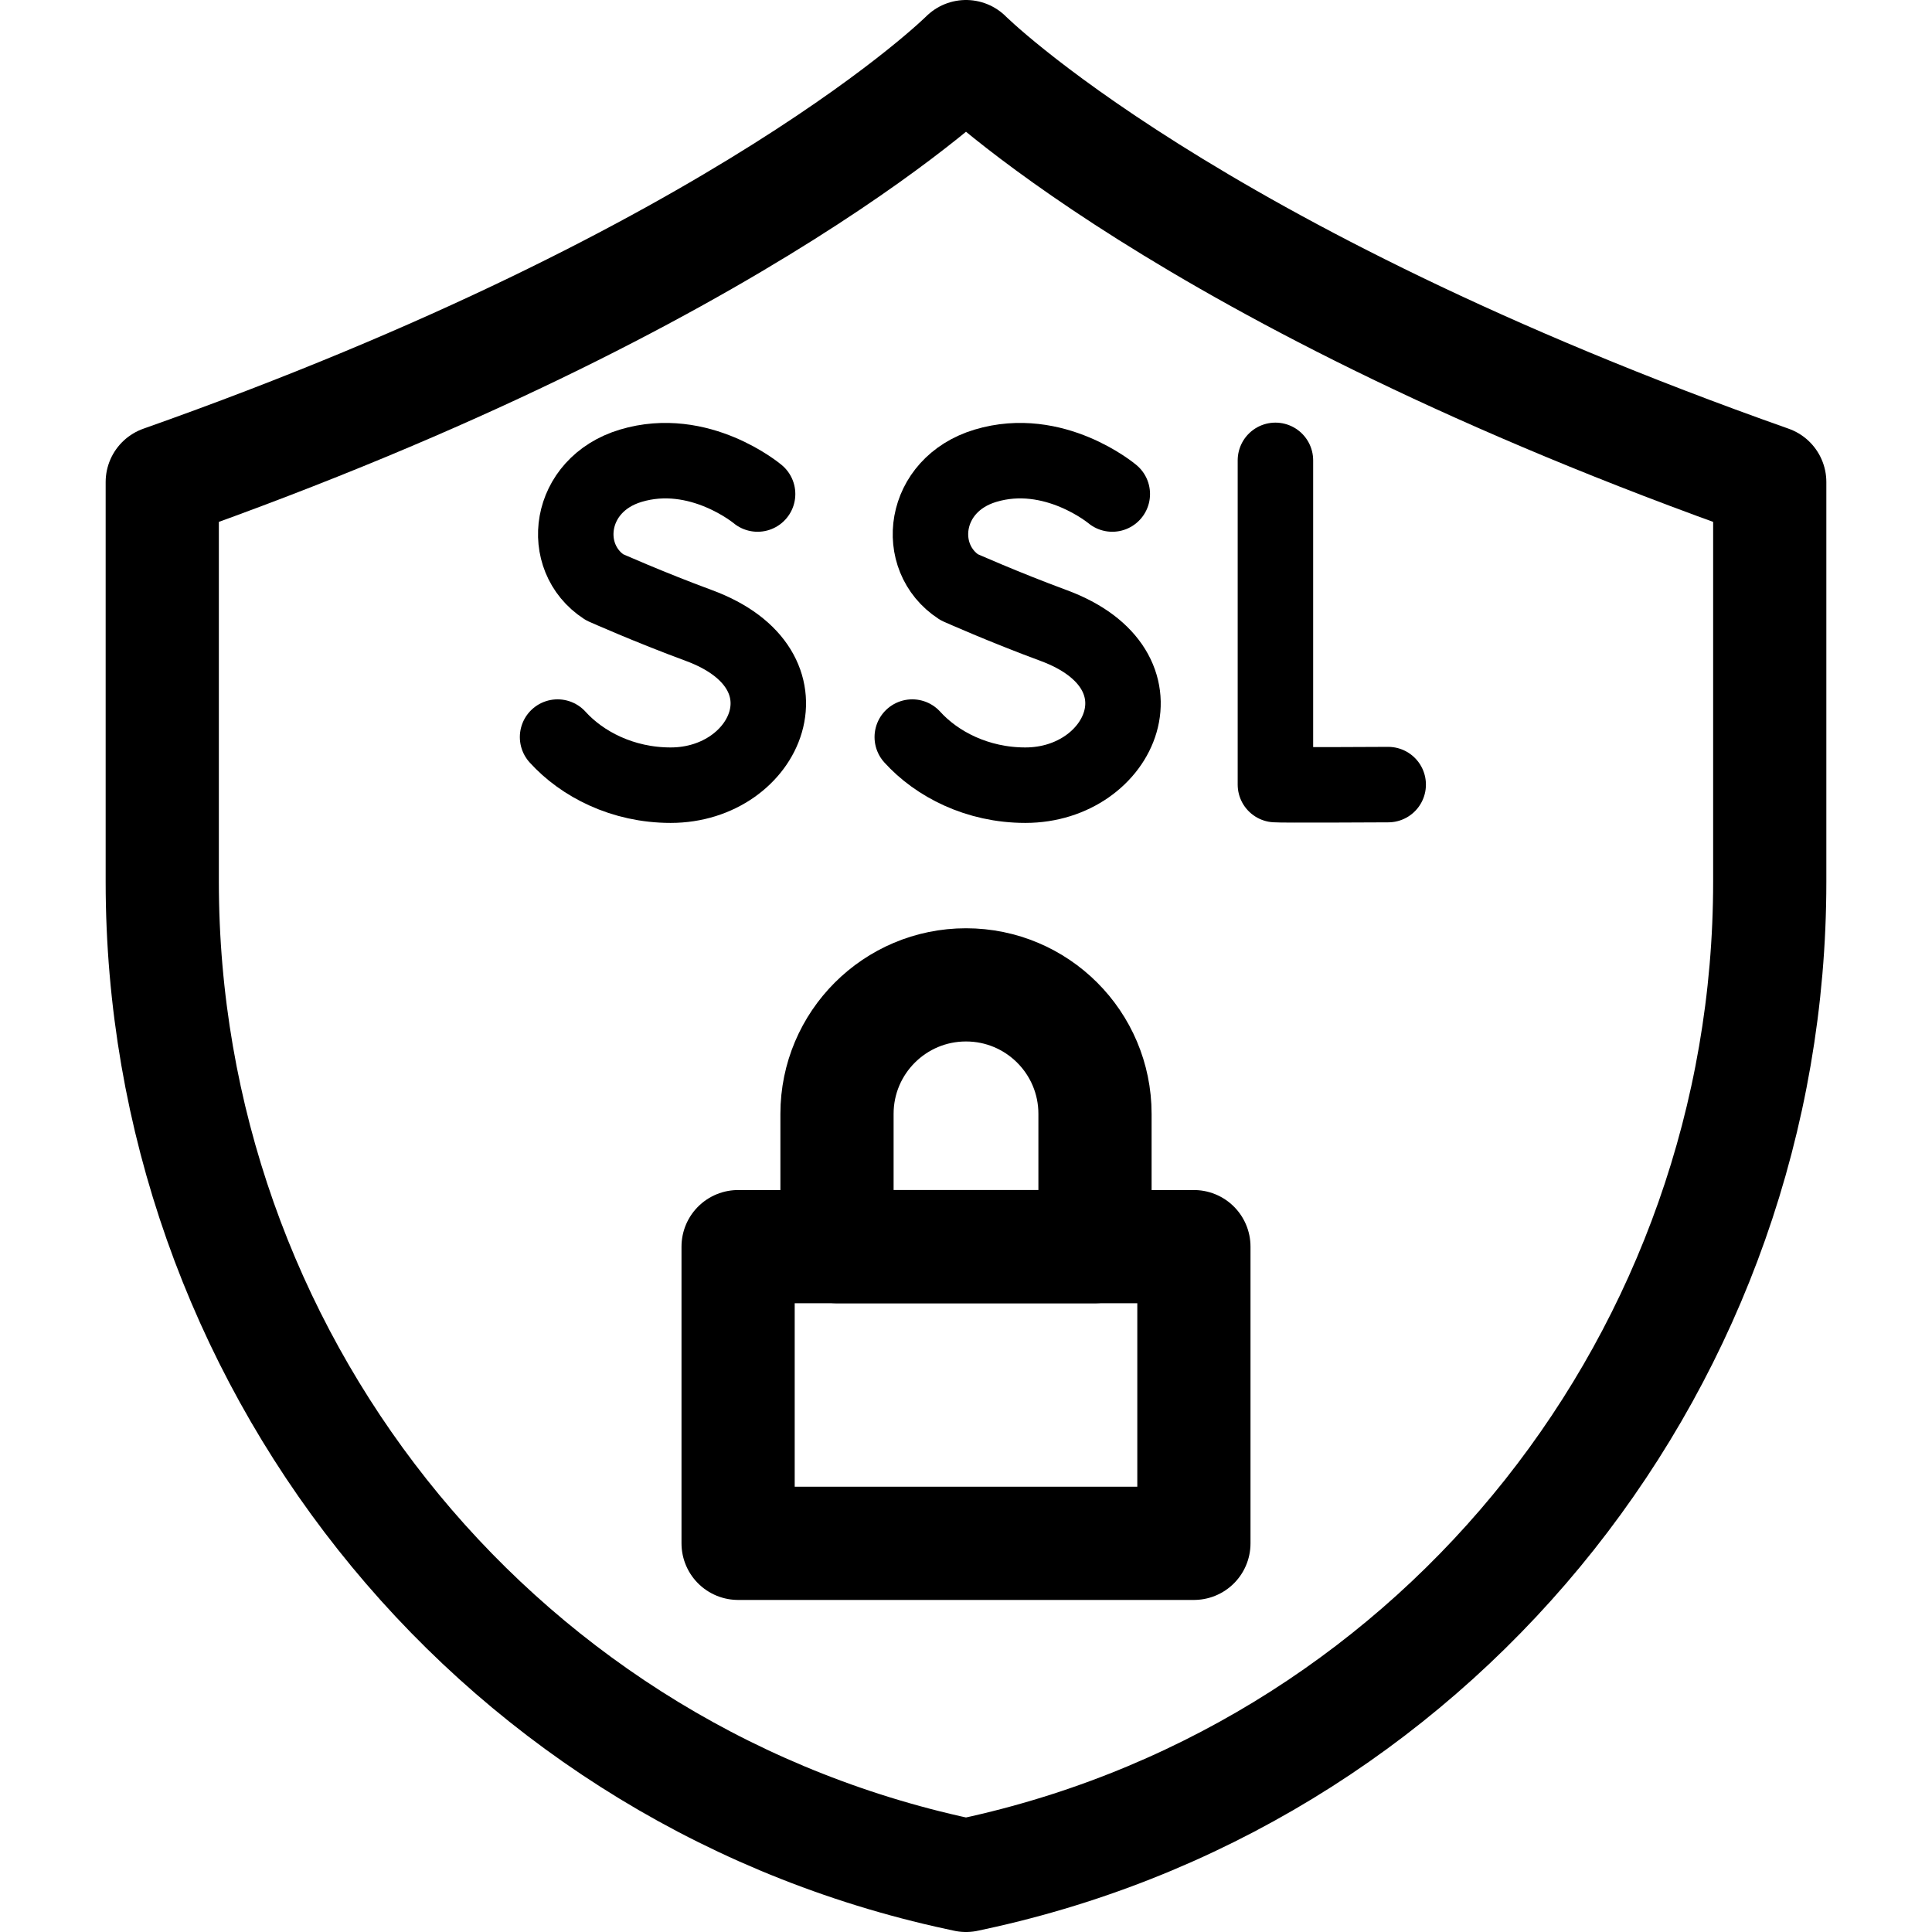
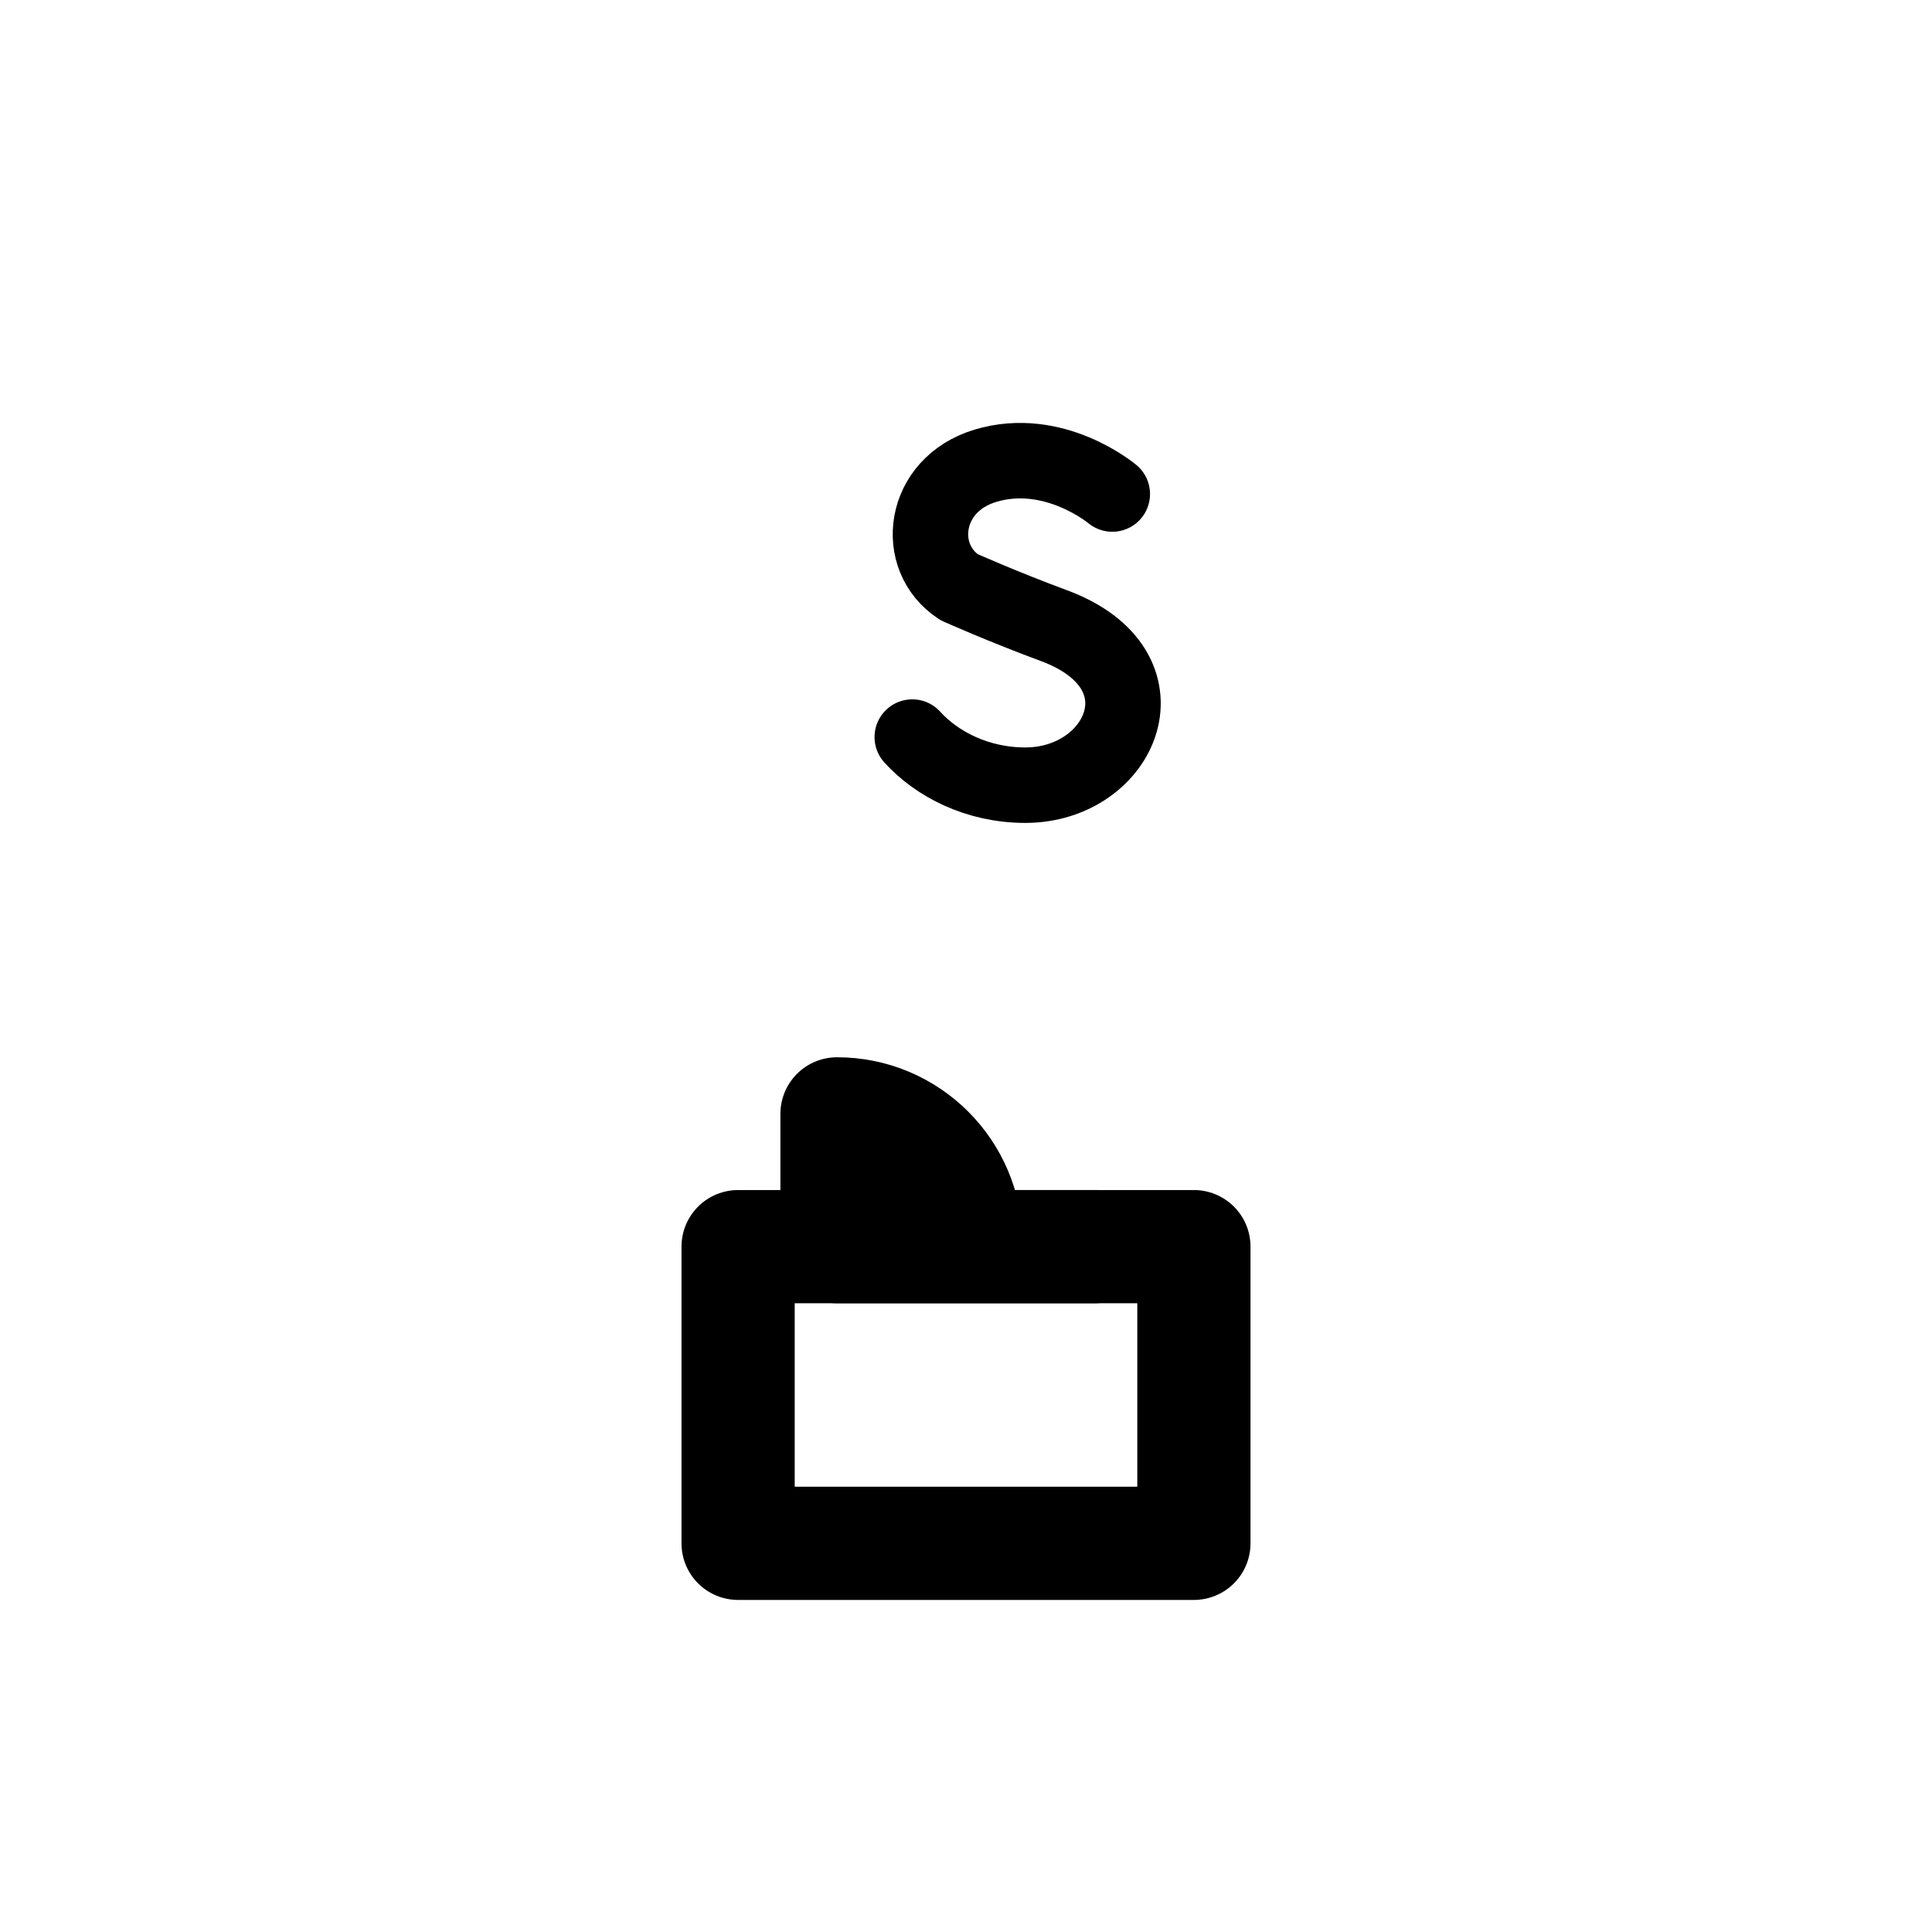
<svg xmlns="http://www.w3.org/2000/svg" version="1.1" id="Capa_1" x="0px" y="0px" viewBox="0 0 512 512" style="enable-background:new 0 0 512 512;" xml:space="preserve" width="512" height="512">
  <g>
    <g>
      <g>
        <path style="fill:none;stroke:#000000;stroke-width:20;stroke-linecap:round;stroke-linejoin:round;stroke-miterlimit:10;" d="&#10;&#09;&#09;&#09;&#09;M294.769,130.922c0,0-15.432-12.972-33.63-7.49c-16.709,5.033-19.046,24.301-6.958,32.182c0,0,11.862,5.292,25.019,10.145&#10;&#09;&#09;&#09;&#09;c31.671,11.682,18.028,42.322-7.468,42.322c-12.768,0-23.483-5.591-29.969-12.748" />
      </g>
      <g>
-         <path style="fill:none;stroke:#000000;stroke-width:20;stroke-linecap:round;stroke-linejoin:round;stroke-miterlimit:10;" d="&#10;&#09;&#09;&#09;&#09;M200.769,130.922c0,0-15.432-12.972-33.629-7.49c-16.709,5.033-19.046,24.301-6.958,32.182c0,0,11.862,5.292,25.019,10.145&#10;&#09;&#09;&#09;&#09;c31.671,11.682,18.028,42.322-7.468,42.322c-12.768,0-23.483-5.591-29.969-12.748" />
-       </g>
+         </g>
      <g>
-         <path style="fill:none;stroke:#000000;stroke-width:20;stroke-linecap:round;stroke-linejoin:round;stroke-miterlimit:10;" d="&#10;&#09;&#09;&#09;&#09;M338,122v85.928c0.943,0.163,29.884,0,29.884,0" />
-       </g>
+         </g>
    </g>
    <rect x="195.605" y="330.372" style="fill:none;stroke:#000000;stroke-width:30;stroke-linecap:round;stroke-linejoin:round;stroke-miterlimit:10;" width="120.791" height="78.628" />
-     <path style="fill:none;stroke:#000000;stroke-width:30;stroke-linecap:round;stroke-linejoin:round;stroke-miterlimit:10;" d="&#10;&#09;&#09;M290.186,330.372h-68.372v-35.186C221.814,276.306,237.12,261,256,261h0c18.88,0,34.186,15.306,34.186,34.186V330.372z" />
-     <path style="fill:none;stroke:#000000;stroke-width:30;stroke-linecap:round;stroke-linejoin:round;stroke-miterlimit:10;" d="&#10;&#09;&#09;M256,15c0,0-58,58-213,112.75v105.952c0,125.187,86.13,234.498,208.203,262.246c1.588,0.361,3.187,0.712,4.797,1.052&#10;&#09;&#09;c1.61-0.34,3.209-0.691,4.797-1.052C382.87,468.2,469,358.889,469,233.702V127.75C314,73,256,15,256,15z" />
+     <path style="fill:none;stroke:#000000;stroke-width:30;stroke-linecap:round;stroke-linejoin:round;stroke-miterlimit:10;" d="&#10;&#09;&#09;M290.186,330.372h-68.372v-35.186h0c18.88,0,34.186,15.306,34.186,34.186V330.372z" />
  </g>
</svg>